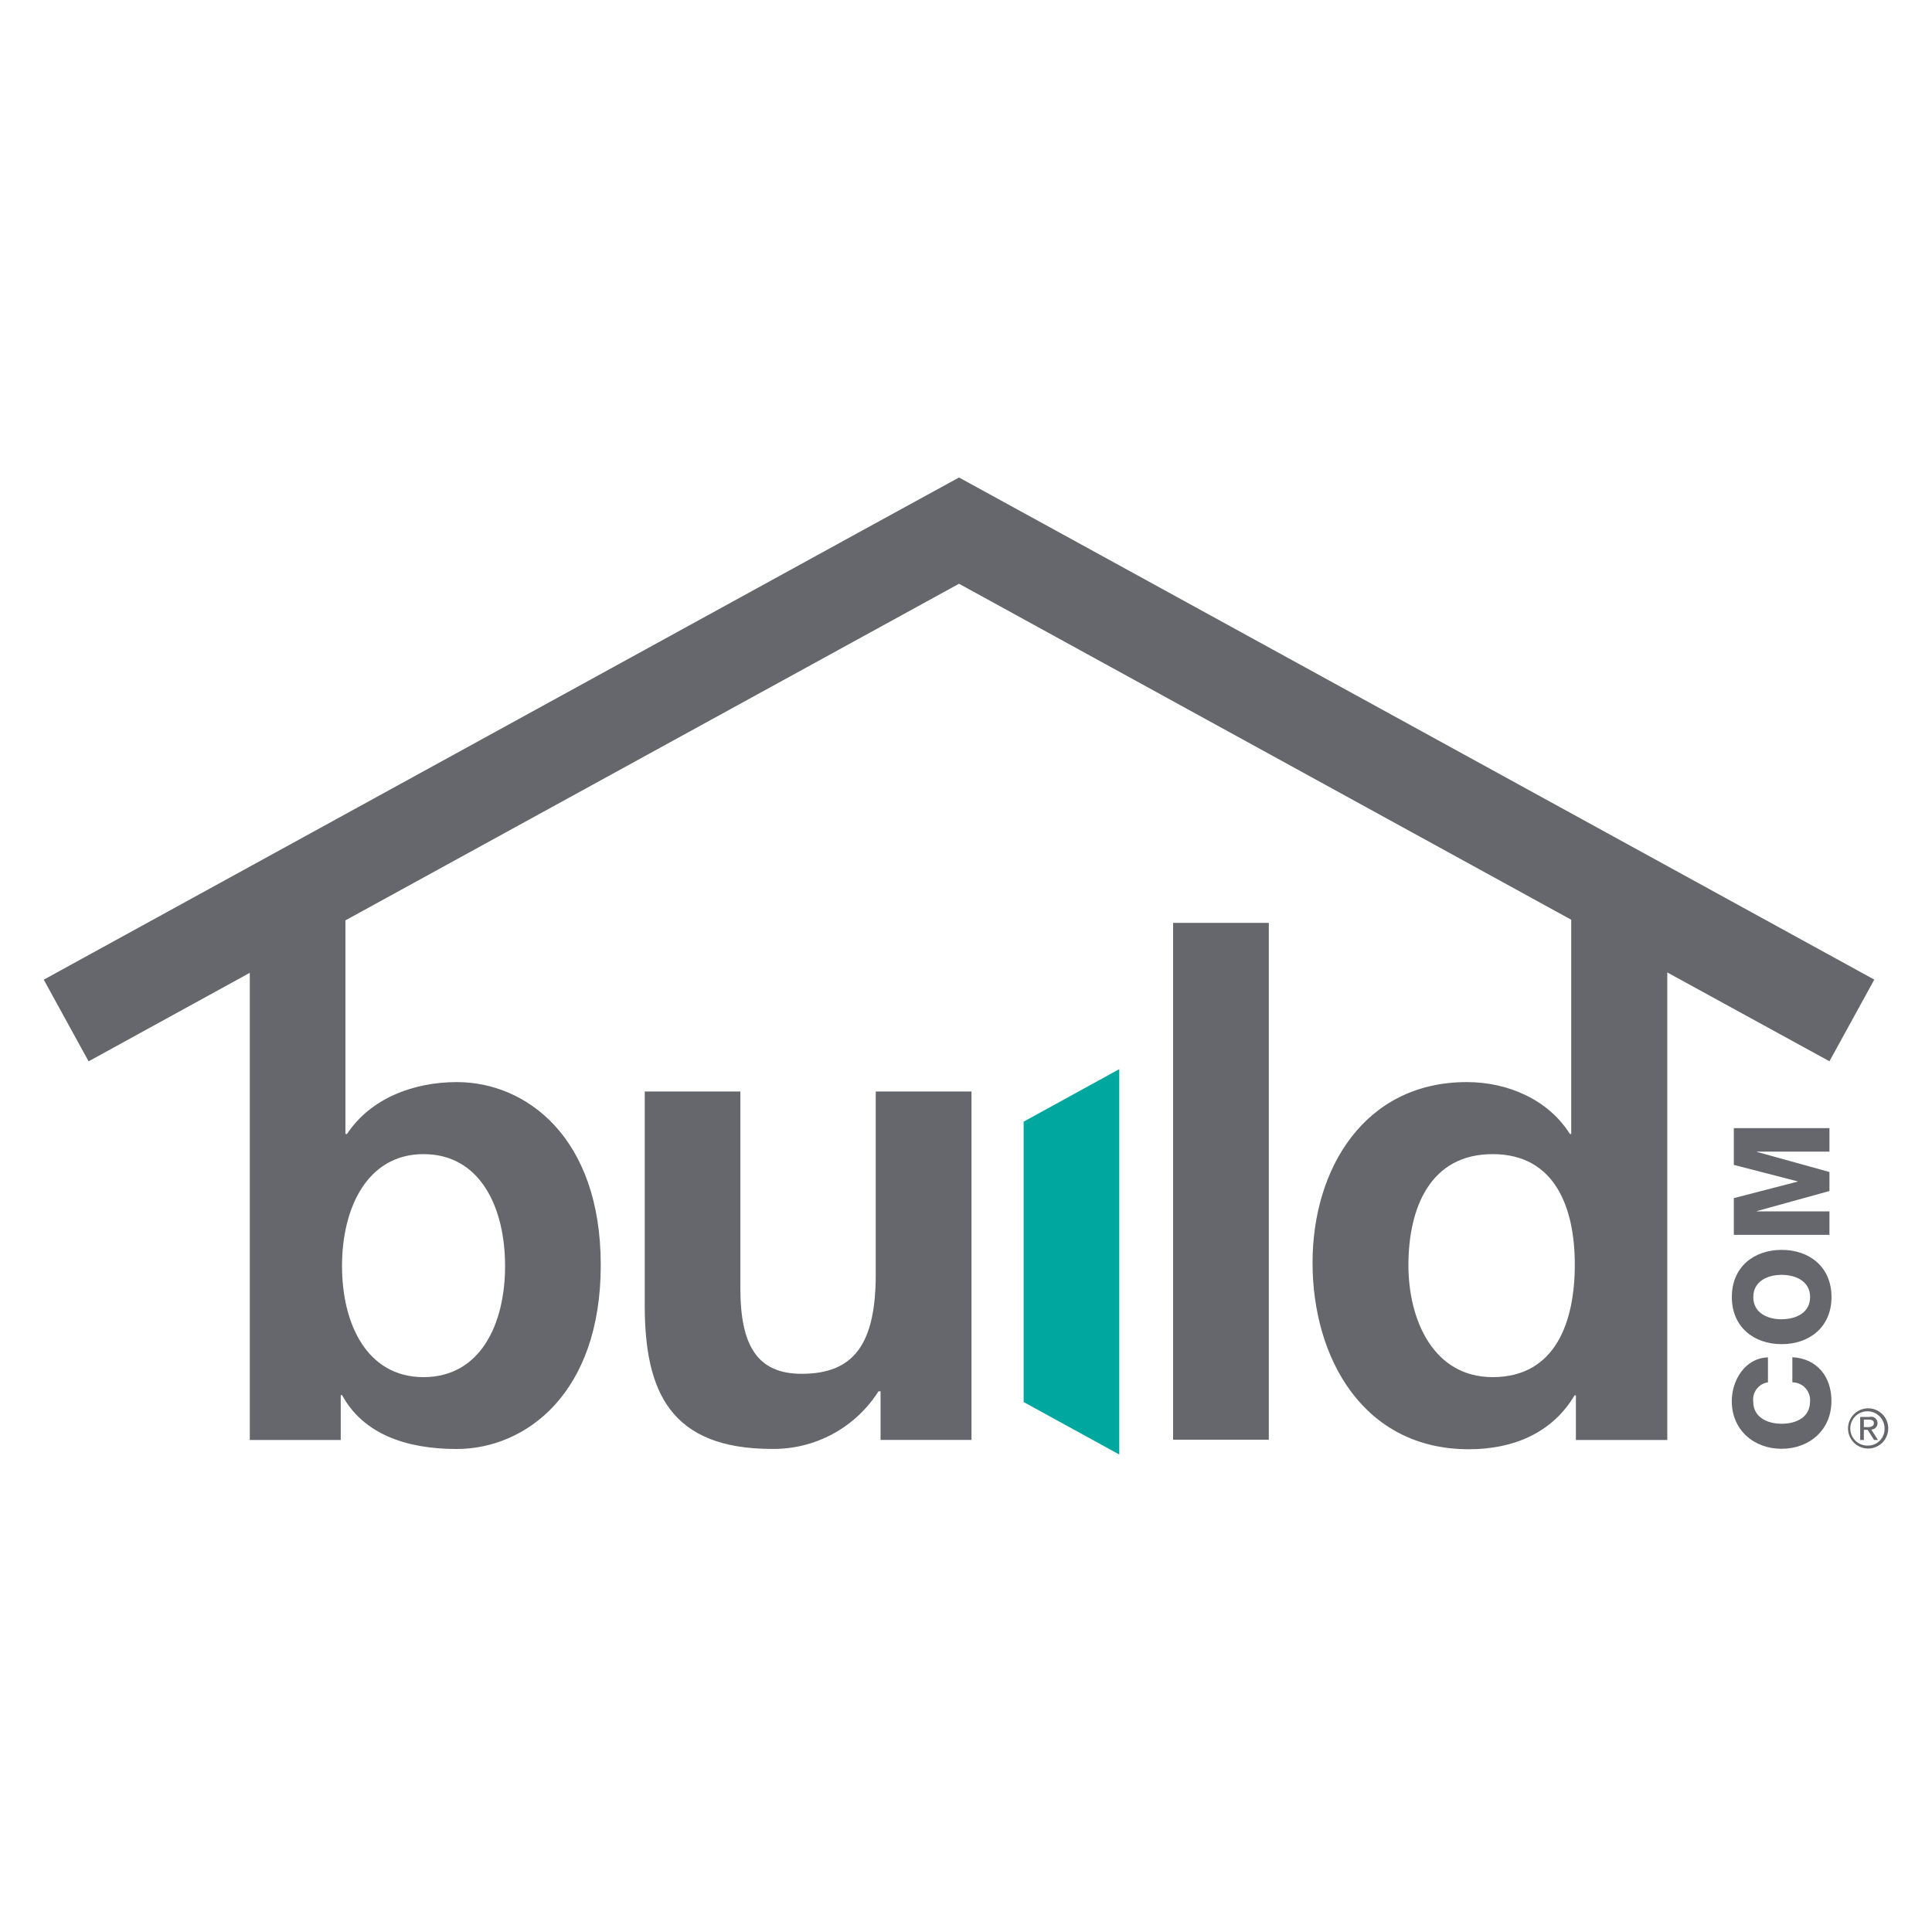
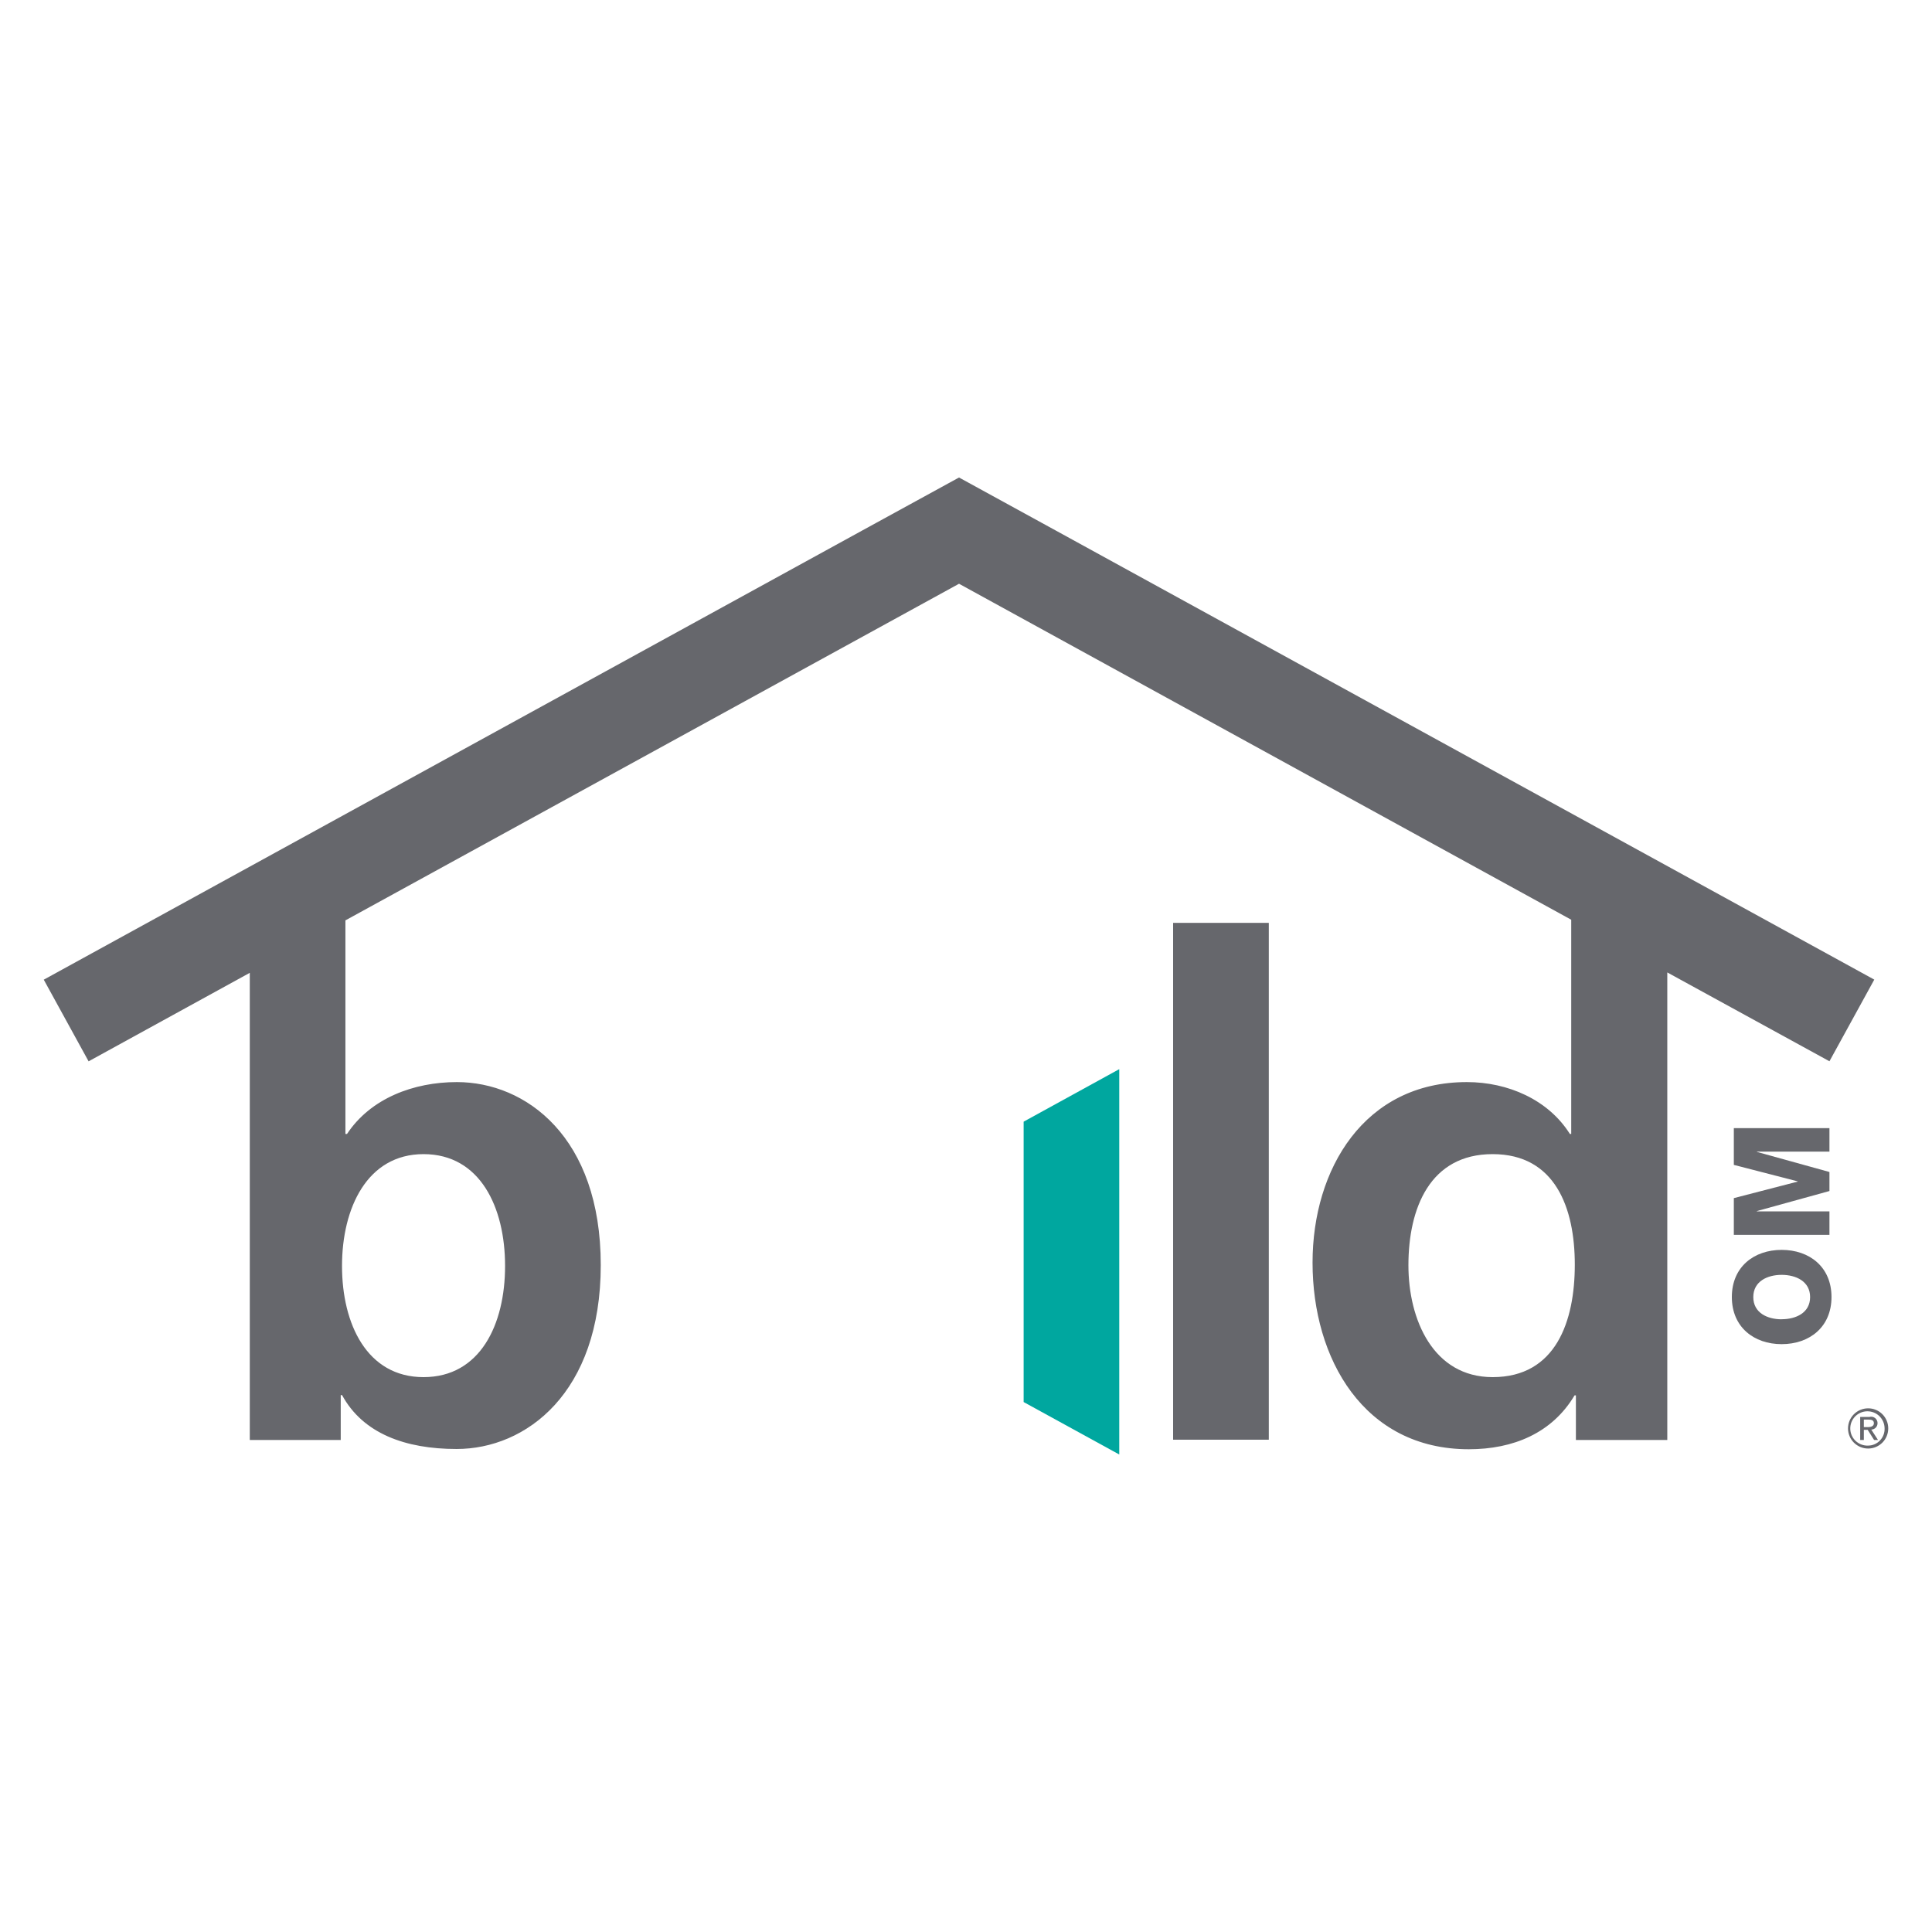
<svg xmlns="http://www.w3.org/2000/svg" version="1.1" id="Layer_1" x="0px" y="0px" viewBox="0 0 3000 3000" enable-background="new 0 0 3000 3000" xml:space="preserve">
  <g>
    <path fill="#66676C" d="M2317.759,2138.406c-92.089,0-130.774-88.905-130.774-173.637c0-88.905,33.517-172.643,130.774-172.643   s127.591,83.737,127.591,171.548C2445.35,2051.489,2416.113,2138.406,2317.759,2138.406z M657.677,1792.127   c87.913,0,126.598,82.643,126.598,173.635c0,91-38.685,172.645-126.598,172.645c-87.912,0-126.598-82.643-126.598-172.645   C531.079,1875.767,570.162,1792.127,657.677,1792.127z M2840.754,1647.931l69.614-126.796L1639.427,823.804l-150.267-82.341   l-150.366,82.341L67.951,1521.233l69.613,126.797l250.312-137.438v725.373H529.09v-69.614h2.089   c32.42,59.667,98.354,83.634,177.814,83.634c107.7,0,223.856-86.814,223.856-285.614c0-198.796-116.156-284.121-223.46-284.121   c-66.928,0-133.857,25.061-170.553,80.554h-2.485v-331.659l952.809-522.697l950.621,521.704v332.652h-2.087   c-33.519-53.307-96.267-80.554-160.013-80.554c-159.117,0-239.567,134.95-239.567,280.347c0,149.17,79.556,289.787,242.648,289.787   c69.017,0,129.283-25.061,164.192-83.633h2.089v69.215h141.91v-725.972L2840.754,1647.931z" />
-     <path fill="#66676C" d="M1359.878,1978.394c0,109.392-34.509,154.838-115.063,154.838c-69.015,0-95.169-43.95-95.169-132.861   v-305.501h-148.476v332.256c0,133.854,39.778,222.76,197.702,222.76c8.191,0.104,16.353-0.312,24.489-1.252   c8.139-0.935,16.184-2.388,24.137-4.347c7.952-1.964,15.748-4.421,23.389-7.376c7.638-2.955,15.061-6.383,22.261-10.283   c7.204-3.901,14.131-8.243,20.779-13.026c6.651-4.785,12.97-9.968,18.96-15.558c5.988-5.588,11.599-11.53,16.832-17.836   c5.232-6.301,10.045-12.906,14.434-19.826h3.184v75.584h141.217v-541.096h-148.676v283.428V1978.394z" />
    <rect x="1821.612" y="1433.021" fill="#66676C" width="148.575" height="802.544" />
    <polygon fill="#00A79F" points="1589.504,2177.09 1737.979,2258.537 1737.979,1660.163 1589.504,1741.709  " />
-     <path fill="#66676C" d="M2783.172,2107.476v38.985c1.907,0,3.793,0.198,5.657,0.588c1.865,0.389,3.666,0.971,5.412,1.735   c1.746,0.763,3.392,1.704,4.944,2.81c1.548,1.106,2.966,2.363,4.261,3.766c1.286,1.401,2.42,2.918,3.396,4.556   c0.971,1.636,1.771,3.354,2.389,5.157c0.612,1.801,1.043,3.651,1.277,5.542c0.233,1.891,0.271,3.781,0.115,5.682   c0,24.963-22.081,34.509-44.155,34.509c-22.079,0-44.056-9.945-44.056-34.509c-0.203-1.729-0.243-3.458-0.108-5.192   c0.13-1.732,0.426-3.44,0.883-5.117c0.462-1.673,1.08-3.294,1.854-4.852c0.775-1.553,1.688-3.022,2.748-4.404   c1.06-1.376,2.238-2.644,3.543-3.797c1.298-1.152,2.699-2.166,4.202-3.05c1.501-0.877,3.068-1.604,4.71-2.18   c1.643-0.578,3.318-0.993,5.039-1.243v-38.685c-35.798,0.992-56.184,35.802-56.184,67.824c0,44.948,34.307,74.088,77.369,74.088   c43.059,0,77.369-29.14,77.369-74.088C2843.938,2137.611,2821.463,2109.563,2783.172,2107.476z" />
    <path fill="#66676C" d="M2766.567,2048.602c-22.079,0-44.056-9.941-44.056-34.503c0-24.568,22.074-34.509,44.056-34.509   c21.976,0,44.155,9.94,44.155,34.509c0,24.562-22.18,34.405-44.155,34.405V2048.602z M2766.567,1940.805   c-43.063,0-77.368,26.453-77.368,73.189c0,46.74,34.306,73.193,77.368,73.193c43.06,0,77.37-26.453,77.37-73.193   C2843.938,1967.258,2809.627,1940.805,2766.567,1940.805z" />
    <polygon fill="#66676C" points="2840.754,1788.253 2840.754,1751.754 2692.278,1751.754 2692.278,1808.837 2791.327,1834.396    2791.327,1834.791 2692.278,1860.449 2692.278,1917.432 2840.754,1917.432 2840.754,1881.032 2728.08,1881.032 2728.08,1880.538    2840.754,1849.411 2840.754,1819.874 2728.08,1788.647 2728.08,1788.253  " />
    <path fill="#66676C" d="M2900.724,2244.717c-1.761,0.063-3.512-0.041-5.247-0.322c-1.739-0.285-3.432-0.732-5.084-1.35   c-1.646-0.614-3.221-1.387-4.717-2.316c-1.496-0.931-2.888-1.994-4.171-3.199c-1.286-1.205-2.439-2.524-3.463-3.954   c-1.023-1.433-1.897-2.956-2.618-4.561s-1.283-3.267-1.673-4.979c-0.395-1.721-0.617-3.46-0.665-5.216   c-0.047-1.761,0.078-3.511,0.374-5.245c0.298-1.734,0.764-3.424,1.397-5.07c0.635-1.641,1.418-3.21,2.363-4.694   c0.945-1.486,2.02-2.868,3.241-4.141c1.216-1.271,2.546-2.415,3.989-3.423c1.439-1.013,2.966-1.871,4.58-2.575   c1.61-0.707,3.278-1.248,4.997-1.626c1.725-0.375,3.464-0.577,5.226-0.607c1.76-0.031,3.506,0.108,5.241,0.42   c1.728,0.317,3.417,0.8,5.053,1.449c1.636,0.644,3.195,1.449,4.67,2.404c1.479,0.961,2.846,2.053,4.109,3.284   c1.261,1.225,2.388,2.564,3.385,4.019c0.997,1.455,1.839,2.986,2.53,4.607c0.69,1.619,1.215,3.293,1.579,5.018   c0.357,1.725,0.546,3.465,0.561,5.226c0.063,1.729-0.04,3.453-0.321,5.163c-0.276,1.709-0.723,3.371-1.336,4.99   c-0.618,1.621-1.387,3.164-2.306,4.629c-0.925,1.465-1.983,2.824-3.184,4.077c-1.194,1.251-2.503,2.373-3.927,3.36   c-1.424,0.992-2.93,1.827-4.518,2.513c-1.591,0.687-3.232,1.212-4.93,1.564C2904.167,2244.52,2902.453,2244.701,2900.724,2244.717   L2900.724,2244.717z M2900.724,2186.836c-2.052,0.01-4.082,0.211-6.093,0.622c-2.01,0.404-3.959,1.002-5.85,1.791   c-1.895,0.796-3.691,1.761-5.391,2.904c-1.703,1.148-3.271,2.446-4.722,3.901c-1.442,1.454-2.731,3.033-3.862,4.741   c-1.139,1.709-2.094,3.512-2.873,5.407c-0.78,1.9-1.361,3.854-1.756,5.863c-0.395,2.017-0.587,4.047-0.582,6.098   c0.005,2.047,0.213,4.077,0.617,6.088c0.411,2.012,1.009,3.963,1.799,5.854c0.789,1.891,1.76,3.687,2.902,5.386   c1.143,1.704,2.442,3.277,3.896,4.722c1.453,1.444,3.039,2.737,4.748,3.869c1.708,1.132,3.51,2.089,5.405,2.866   c1.897,0.78,3.85,1.366,5.865,1.762c2.009,0.39,4.039,0.588,6.093,0.576c2.051-0.005,4.081-0.213,6.092-0.617   c2.01-0.406,3.957-1.002,5.848-1.798c1.896-0.79,3.688-1.755,5.391-2.897c1.706-1.148,3.273-2.447,4.724-3.902   c1.442-1.453,2.732-3.032,3.869-4.741c1.132-1.708,2.087-3.512,2.866-5.412c0.778-1.896,1.361-3.849,1.756-5.865   c0.396-2.009,0.587-4.039,0.582-6.091c0-2.053-0.203-4.083-0.603-6.098c-0.399-2.011-0.997-3.963-1.786-5.859   c-0.79-1.896-1.756-3.692-2.9-5.396c-1.142-1.704-2.439-3.277-3.899-4.727c-1.454-1.443-3.039-2.736-4.747-3.869   c-1.714-1.134-3.516-2.089-5.418-2.861c-1.9-0.78-3.859-1.361-5.875-1.752C2904.807,2187.012,2902.774,2186.824,2900.724,2186.836   L2900.724,2186.836z" />
    <path fill="#66676C" d="M2900.125,2215.974h-5.967v-11.635h7.558c3.88,0,8.056,0.794,8.056,5.567c0,4.779-4.674,6.171-9.646,6.171   V2215.974z M2915.439,2210.207c0.035-0.794-0.021-1.584-0.178-2.363c-0.155-0.777-0.4-1.526-0.732-2.248   c-0.338-0.723-0.754-1.392-1.247-2.016c-0.494-0.623-1.054-1.174-1.683-1.661c-0.629-0.489-1.31-0.894-2.03-1.222   c-0.728-0.322-1.481-0.556-2.265-0.702c-0.779-0.145-1.568-0.191-2.363-0.149c-0.789,0.046-1.568,0.188-2.327,0.416h-14.122v35.703   h5.666v-15.712h5.967l9.942,15.712h6.067l-10.441-16.111c1.278-0.025,2.505-0.285,3.678-0.784c1.174-0.494,2.219-1.195,3.128-2.089   c0.903-0.898,1.61-1.932,2.118-3.105C2915.127,2212.707,2915.402,2211.48,2915.439,2210.207L2915.439,2210.207z" />
  </g>
</svg>